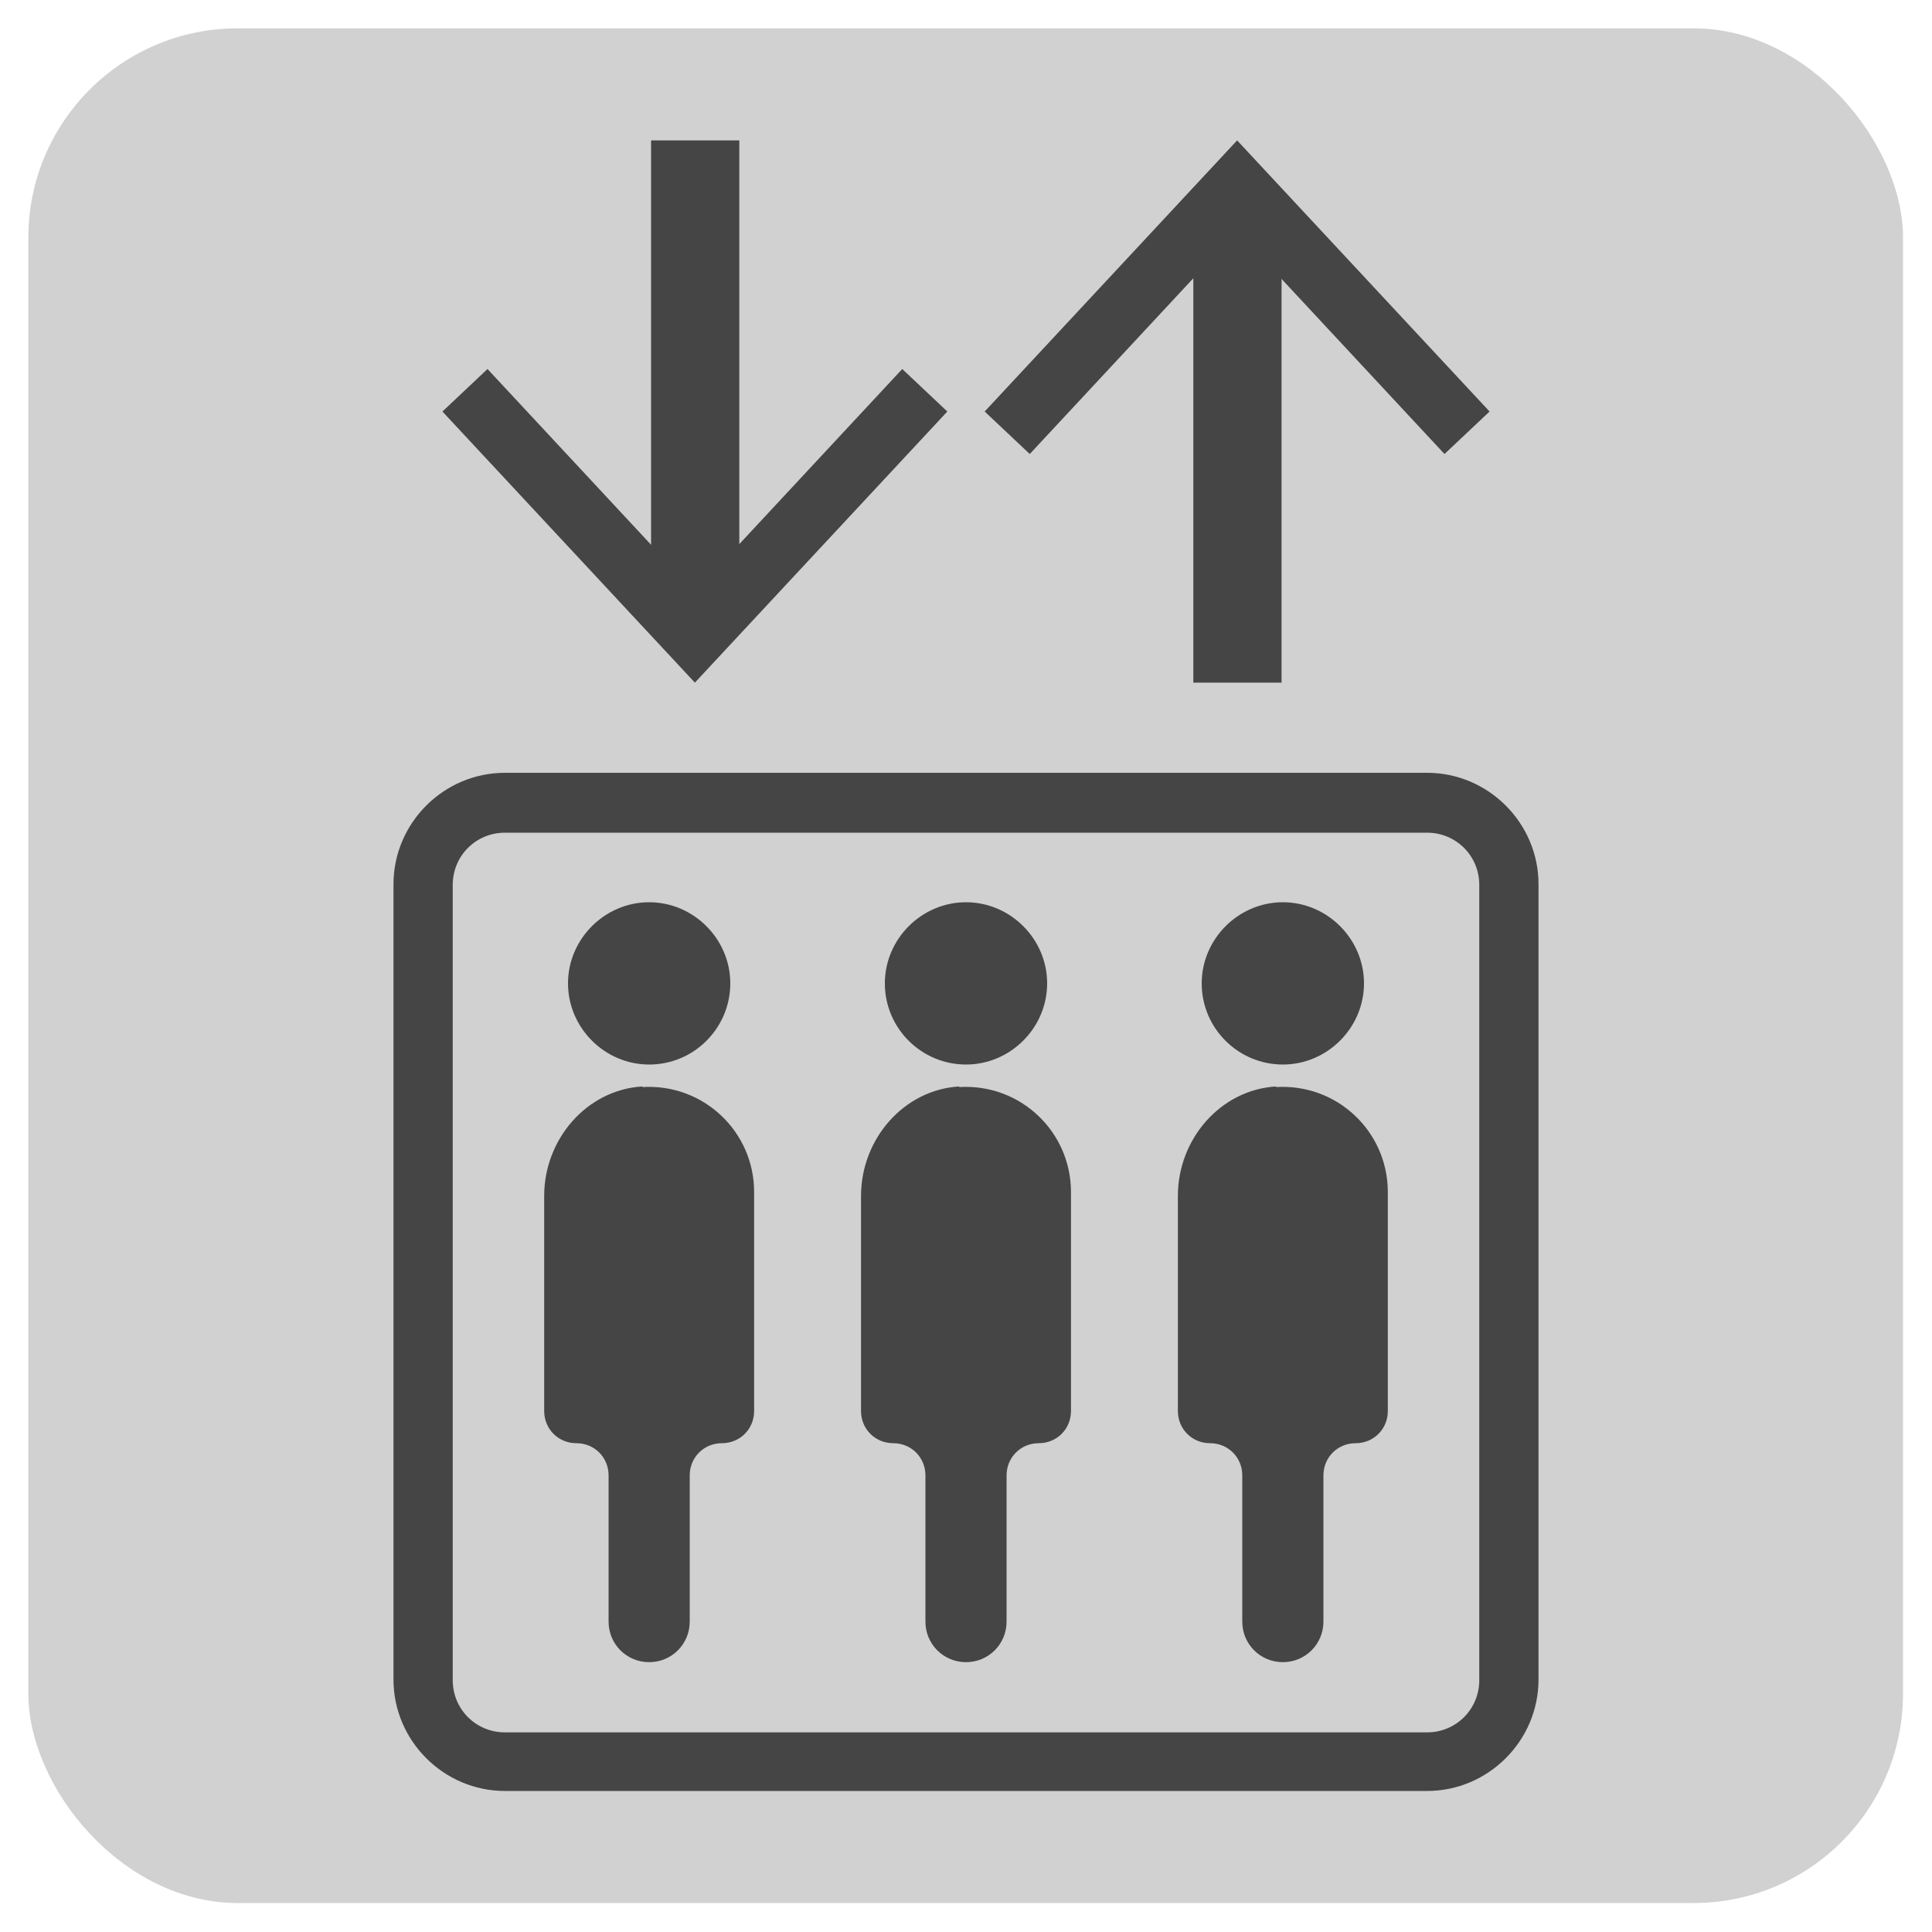
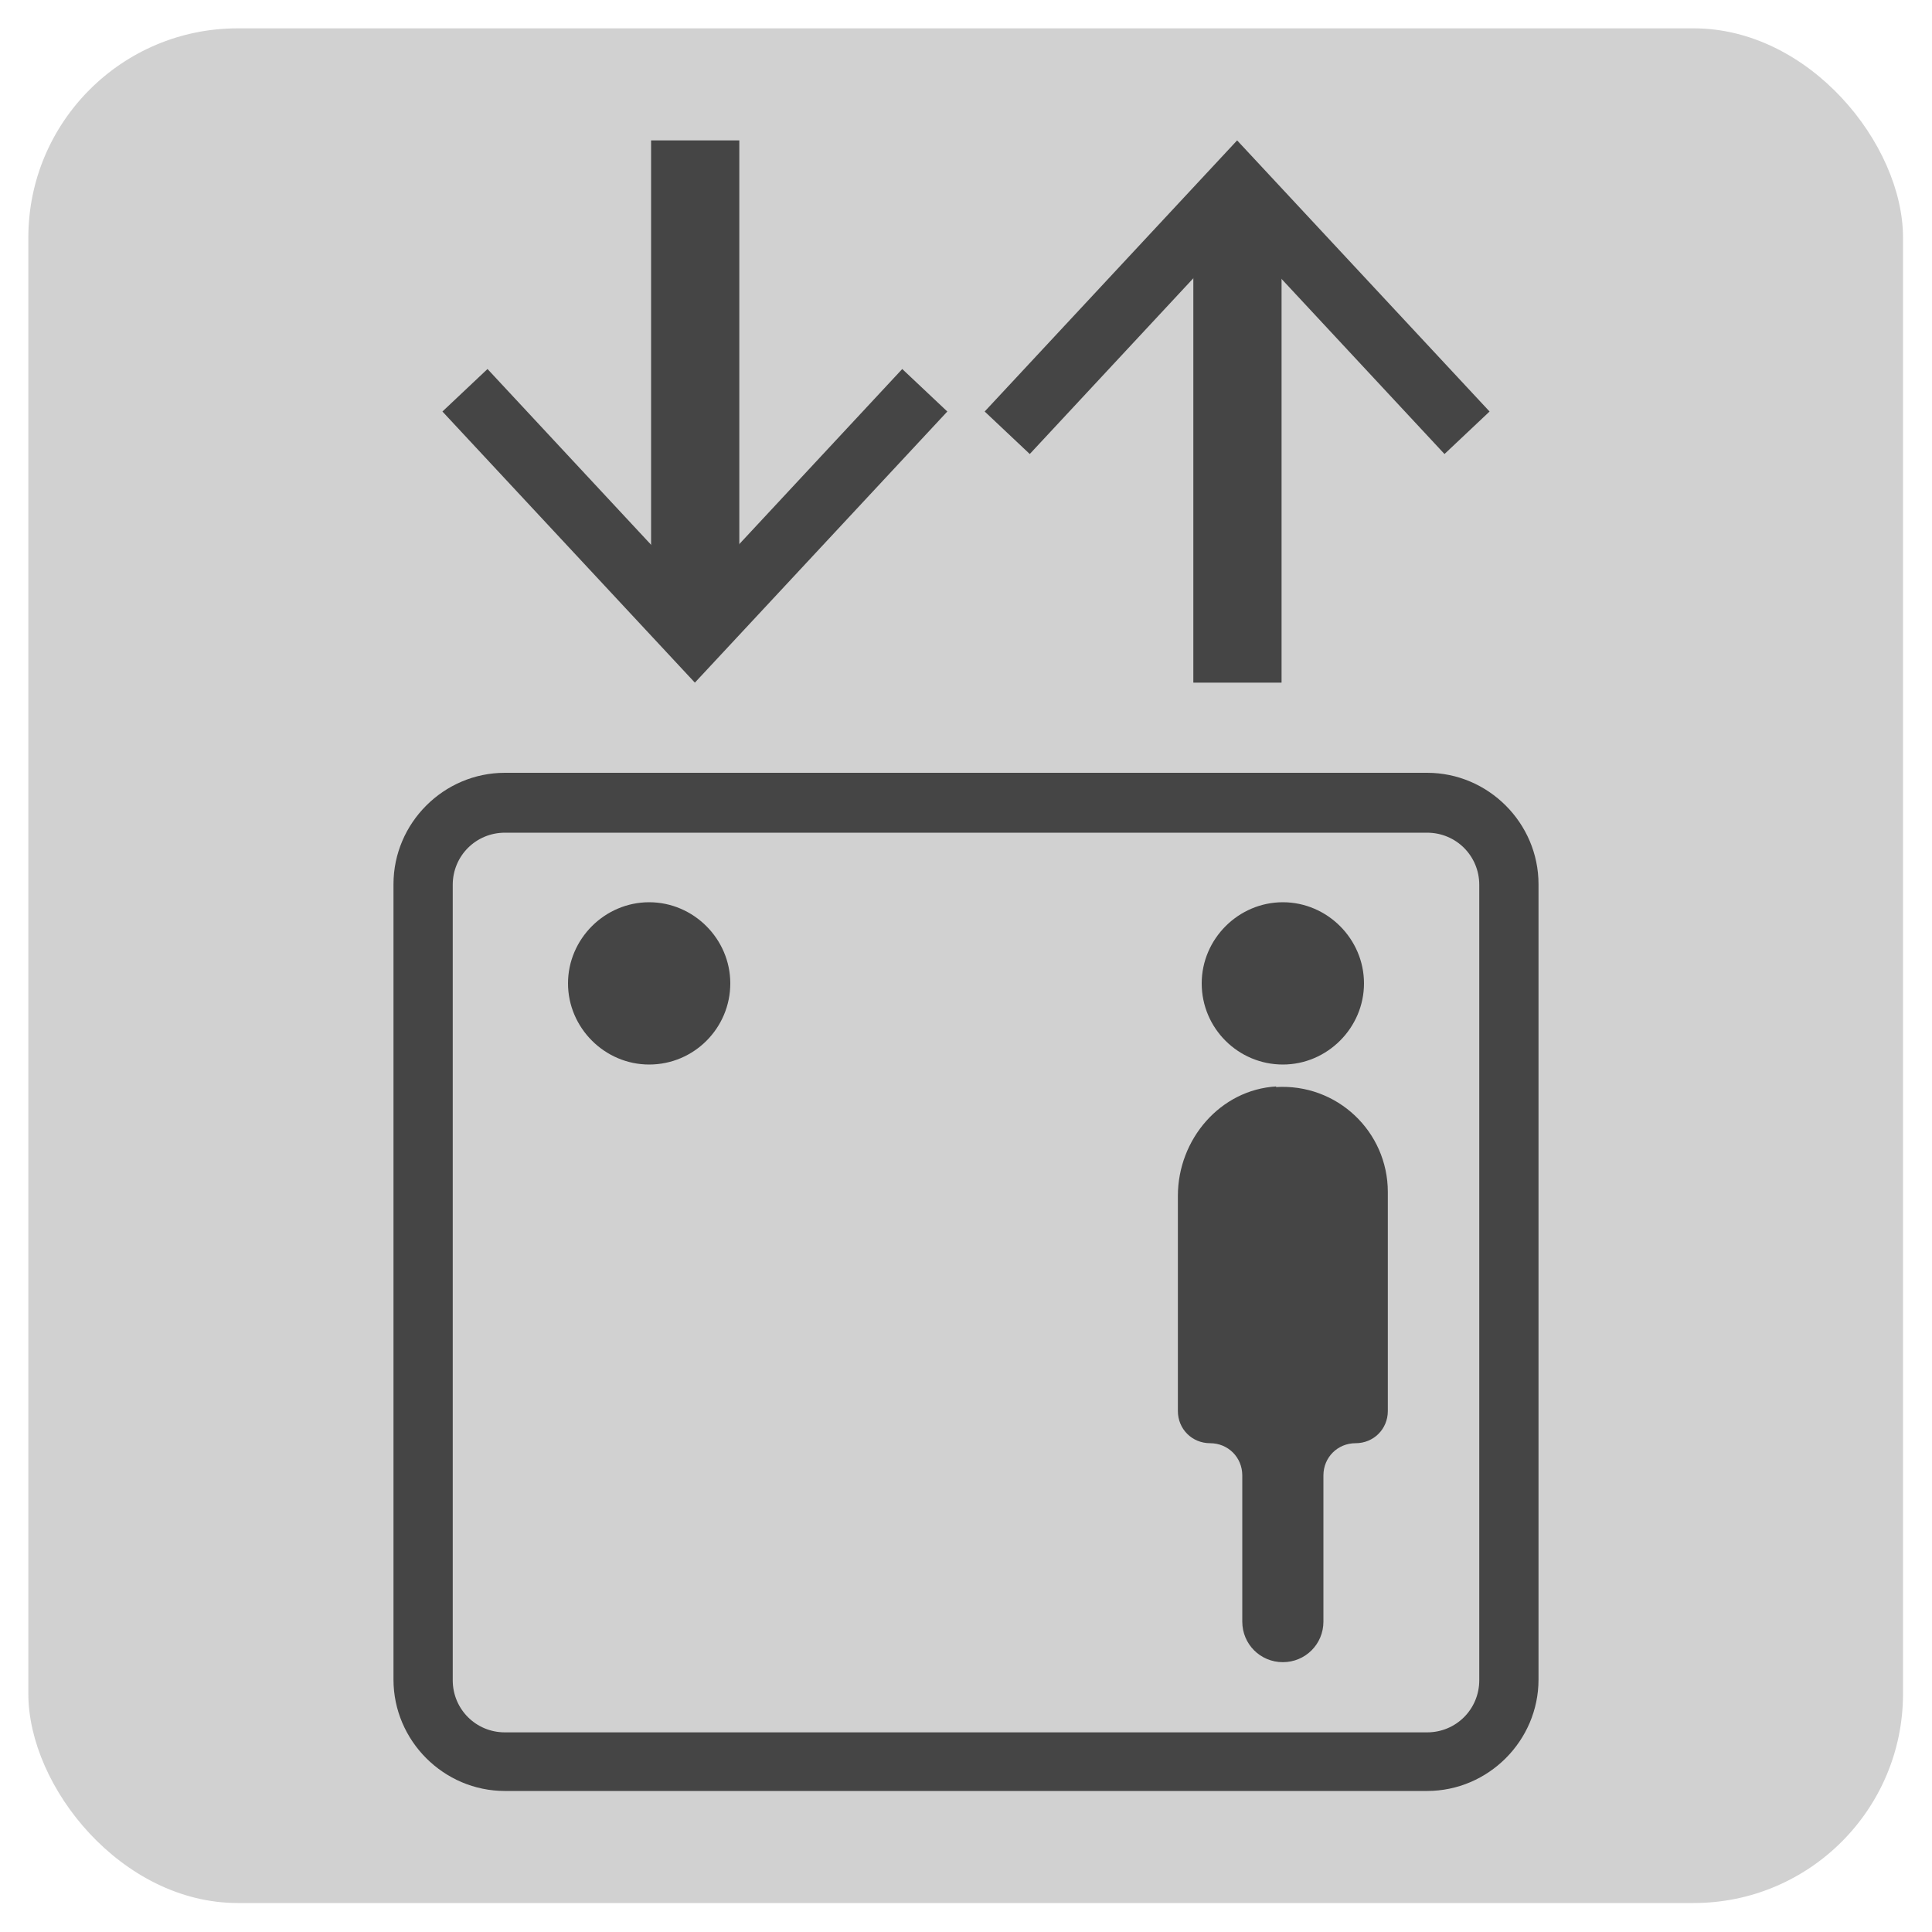
<svg xmlns="http://www.w3.org/2000/svg" viewBox="0 0 30 30">
  <rect x=".44" y=".44" width="29.11" height="29.11" rx="3.25" ry="3.25" style="fill:#d1d1d1" />
  <path d="M10.08,16.53c.7,0,1.26-.57,1.26-1.26s-.57-1.26-1.26-1.26-1.26.57-1.26,1.26.57,1.26,1.26,1.26Z" style="fill:#454545" />
-   <path d="M9.98,16.87c-.87.05-1.53.82-1.53,1.7v3.34c0,.28.22.5.5.5s.5.22.5.5v2.27c0,.35.28.63.63.63h0c.35,0,.63-.28.63-.63v-2.27c0-.28.22-.5.5-.5s.5-.22.5-.5v-3.4c0-.94-.79-1.69-1.74-1.63Z" style="fill:#454545" />
-   <path d="M13.74,15.27c0,.7.57,1.26,1.26,1.26s1.26-.57,1.26-1.26-.57-1.26-1.26-1.26-1.26.57-1.26,1.26Z" style="fill:#454545" />
-   <path d="M14.9,16.87c-.87.05-1.53.82-1.53,1.7v3.34c0,.28.22.5.5.5s.5.22.5.5v2.27c0,.35.28.63.63.63h0c.35,0,.63-.28.63-.63v-2.27c0-.28.22-.5.5-.5s.5-.22.5-.5v-3.4c0-.94-.79-1.69-1.74-1.63Z" style="fill:#454545" />
  <path d="M18.66,15.27c0,.7.57,1.26,1.26,1.26s1.26-.57,1.26-1.26-.57-1.26-1.26-1.26-1.26.57-1.26,1.26Z" style="fill:#454545" />
  <path d="M19.82,16.87c-.87.05-1.53.82-1.53,1.7v3.34c0,.28.22.5.5.5s.5.22.5.5v2.27c0,.35.28.63.63.63s.63-.28.63-.63v-2.27c0-.28.22-.5.5-.5s.5-.22.5-.5v-3.4c0-.94-.79-1.69-1.74-1.63Z" style="fill:#454545" />
  <path d="M22.16,12H7.84c-.95,0-1.73.78-1.73,1.73v12.35c0,.95.78,1.73,1.73,1.73h14.32c.95,0,1.73-.78,1.73-1.73v-12.35c0-.95-.78-1.73-1.73-1.73ZM22.97,26.09c0,.45-.36.81-.81.81H7.84c-.45,0-.81-.36-.81-.81v-12.35c0-.45.36-.81.81-.81h14.32c.45,0,.81.36.81.81v12.35Z" style="fill:#454545" />
  <rect x="10.11" y="2.18" width="1.37" height="7.38" style="fill:#454545" />
  <polygon points="6.87 6.39 7.57 5.73 10.79 9.19 14.01 5.73 14.71 6.39 10.79 10.6 6.87 6.39" style="fill:#454545" />
  <rect x="18.53" y="3.22" width="1.37" height="7.38" style="fill:#454545" />
  <polygon points="23.13 6.39 22.43 7.05 19.21 3.59 15.99 7.05 15.29 6.39 19.21 2.18 23.13 6.39" style="fill:#454545" />
  <rect width="30" height="30" style="fill:none" />
</svg>